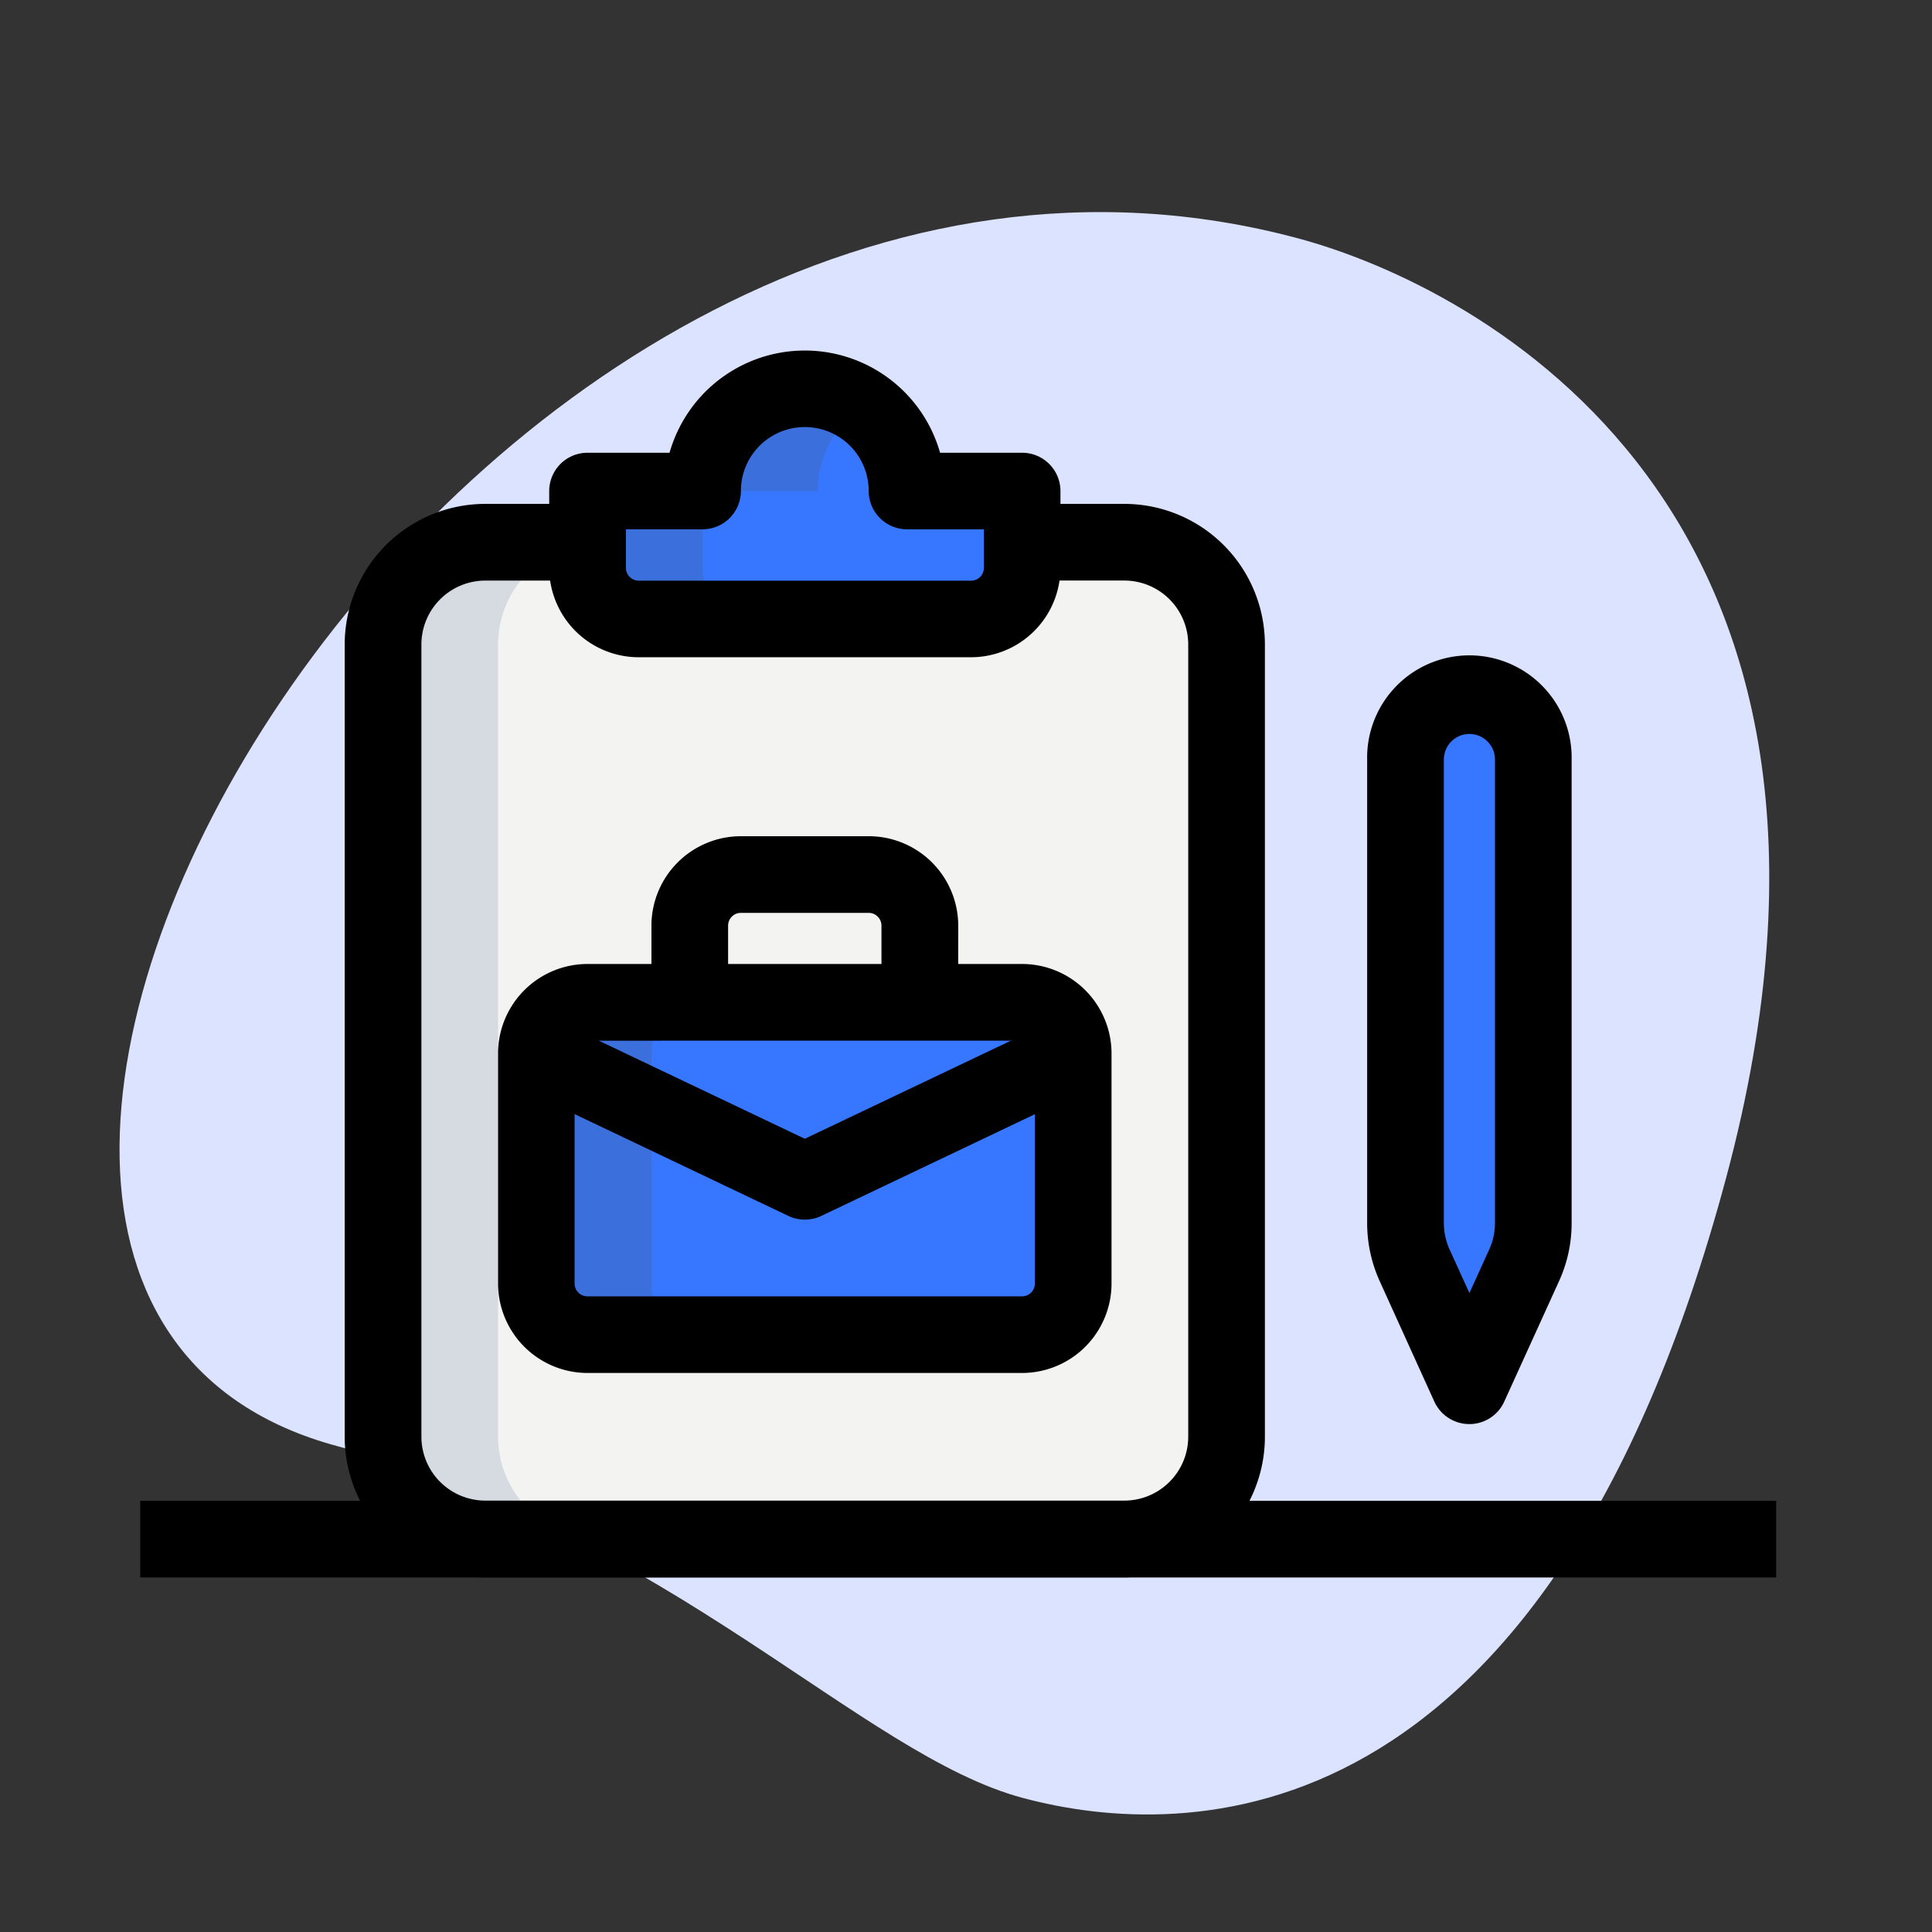
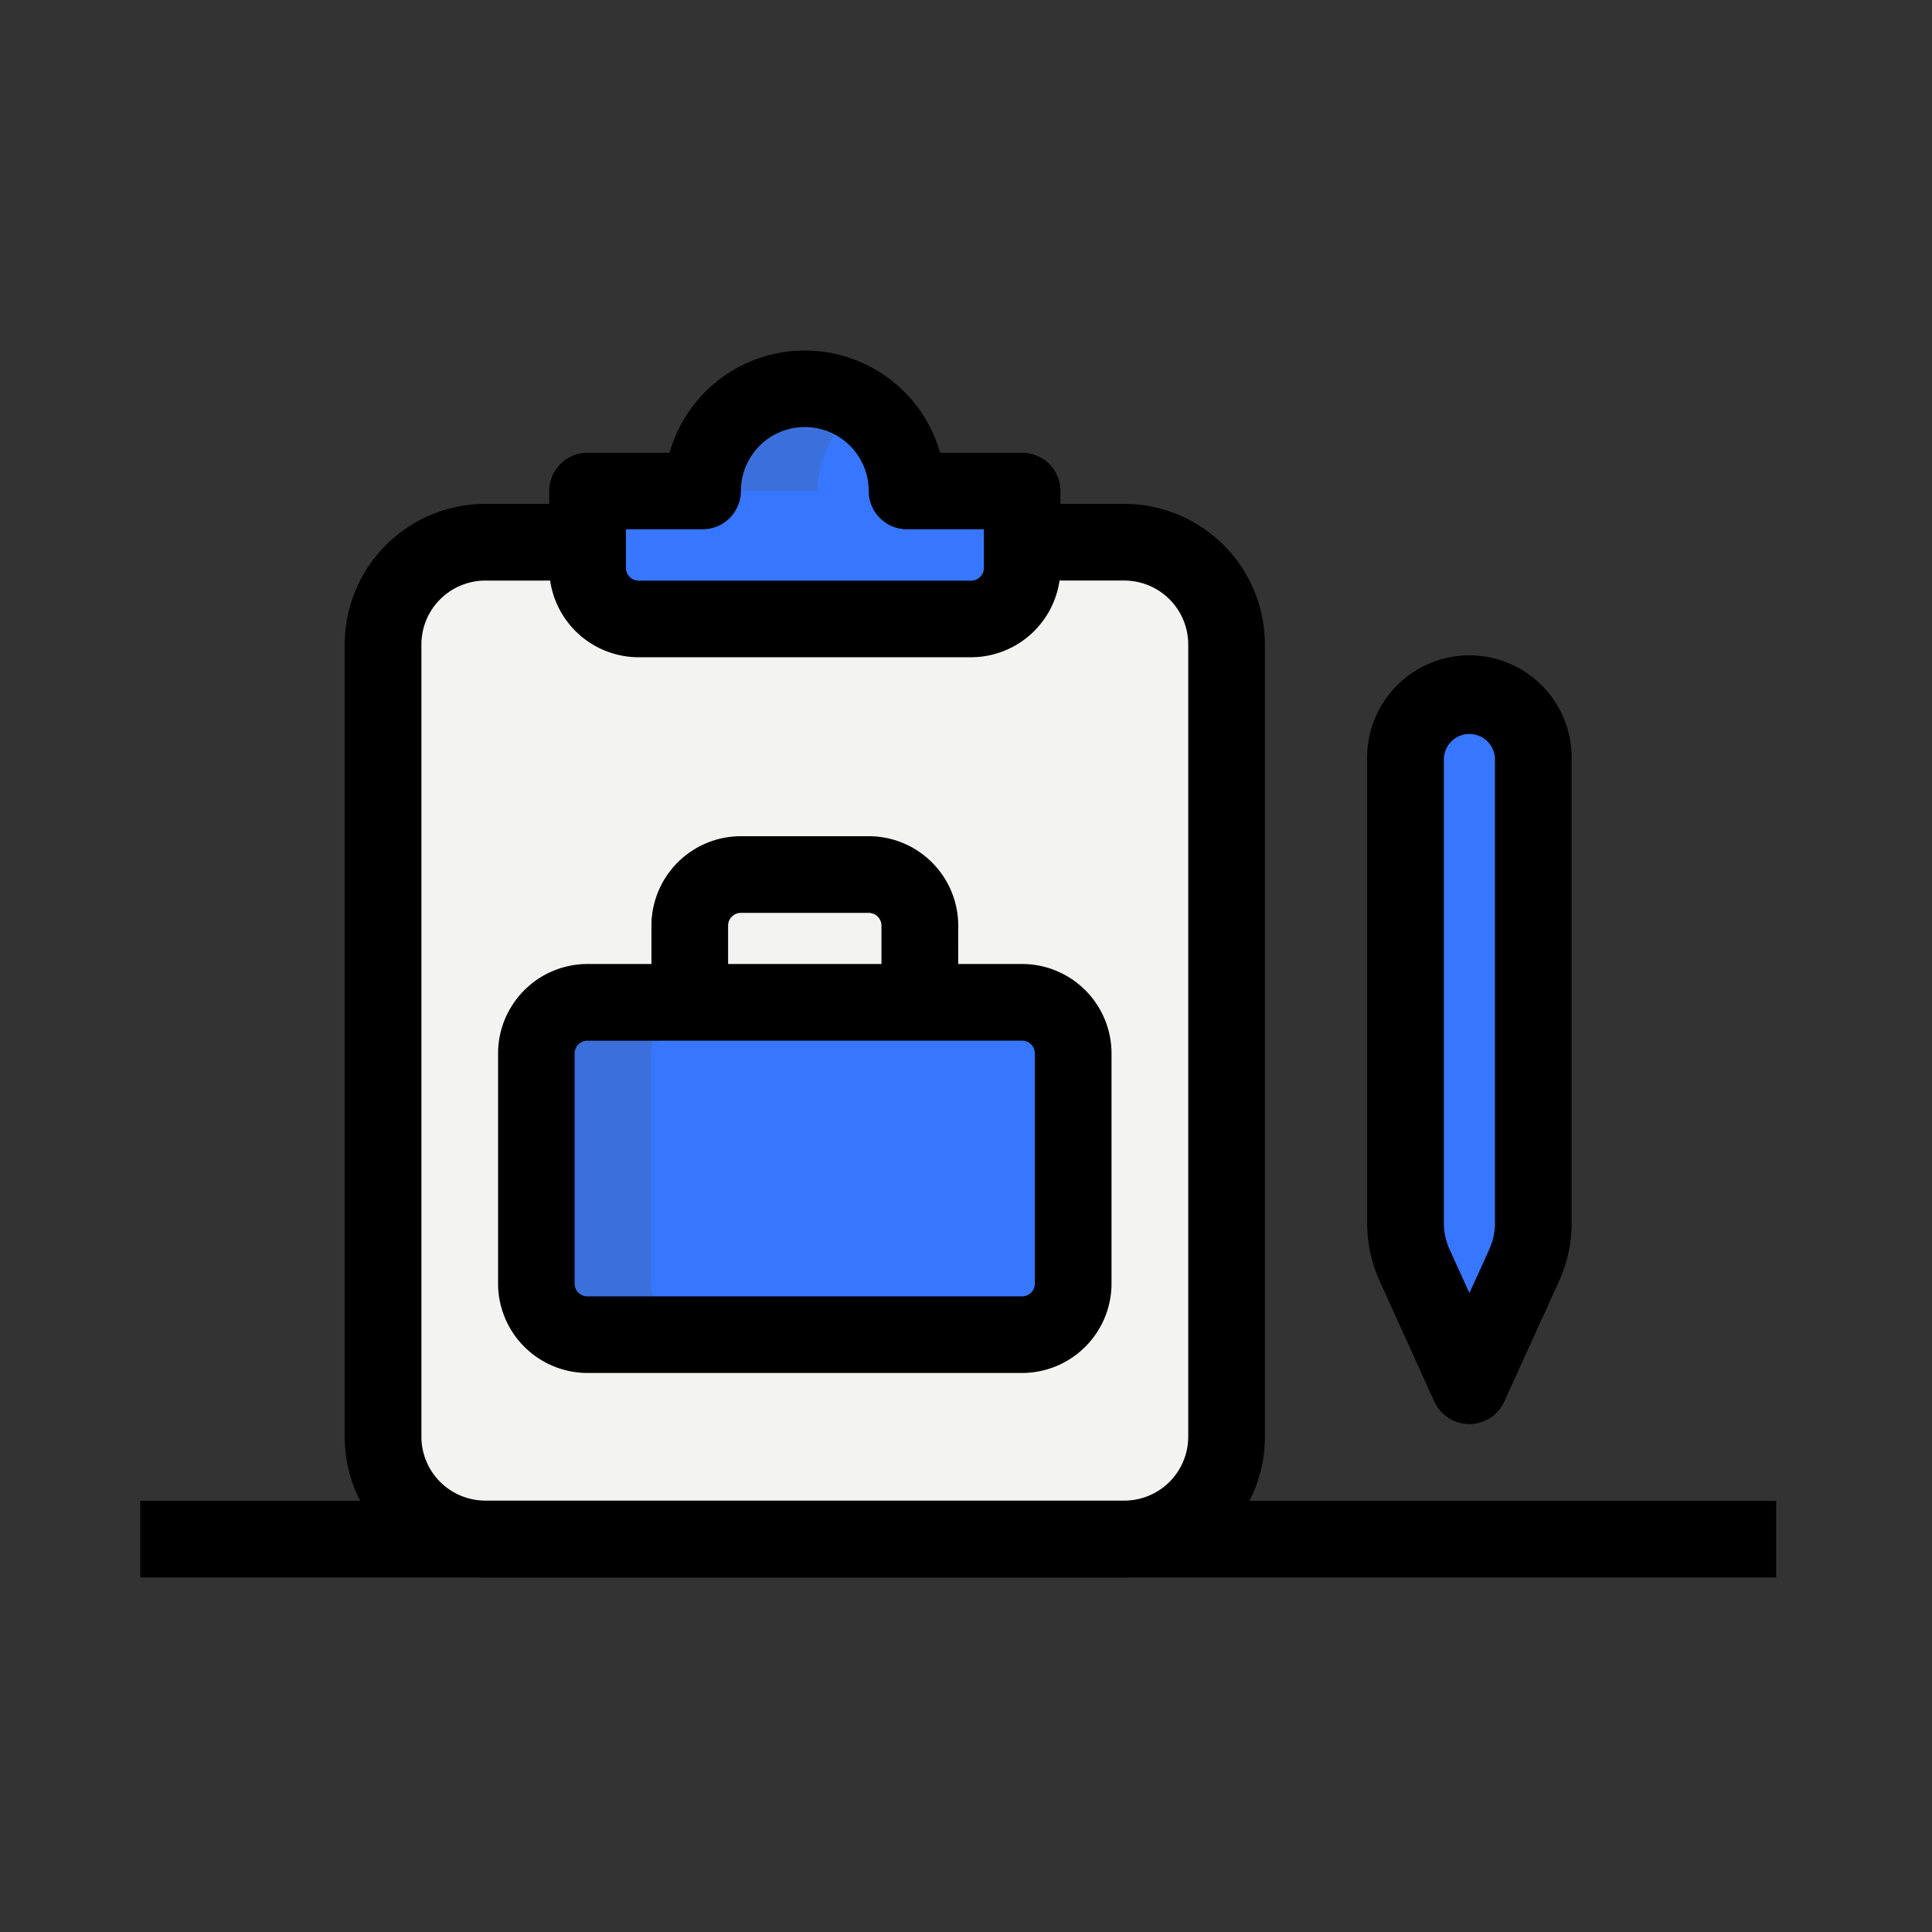
<svg xmlns="http://www.w3.org/2000/svg" width="55.113" height="55.114" viewBox="0 0 55.113 55.114">
  <rect x="0" y="0" width="55.113" height="55.114" fill="#333333" stroke="none" />
  <g id="Group_3333" data-name="Group 3333" transform="translate(-8870 7157.193)">
-     <path id="Path_45" data-name="Path 45" d="M4.629,8.718C4.629,18.624,0,25.427,0,30.2S2.475,45,22.284,45,45,31.513,45,26.262C45,1.676,4.629-8.827,4.629,8.718Z" transform="matrix(0.259, -0.966, 0.966, 0.259, 8870, -7113.727)" fill="#dce3ff" />
    <g id="checklist" transform="translate(8872 -7158.112)">
      <path id="Path_4759" data-name="Path 4759" d="M27.9,9.75a2.925,2.925,0,0,1,2.917,2.917v22.6A2.916,2.916,0,0,1,27.9,38.188H9.667A2.925,2.925,0,0,1,6.75,35.271v-22.6A2.925,2.925,0,0,1,9.667,9.75Z" transform="translate(2.177 6.637)" fill="#f3f3f1" />
      <path id="Path_4760" data-name="Path 4760" d="M23.6,28.229h-12.4A1.459,1.459,0,0,1,9.75,26.771V20.208a1.459,1.459,0,0,1,1.458-1.458H23.6a1.459,1.459,0,0,1,1.458,1.458v6.563A1.459,1.459,0,0,1,23.6,28.229Z" transform="translate(3.552 10.762)" fill="#3776ff" />
      <path id="Path_4761" data-name="Path 4761" d="M23.146,9.667v2.187a1.459,1.459,0,0,1-1.458,1.458H12.208a1.459,1.459,0,0,1-1.458-1.458V9.667h3.281a2.917,2.917,0,0,1,5.833,0Z" transform="translate(4.01 5.262)" fill="#3776ff" />
      <path id="Path_4762" data-name="Path 4762" d="M30.135,29l-1.562,3.436L27.011,29a2.92,2.92,0,0,1-.261-1.207V14.573a1.823,1.823,0,0,1,3.646,0V27.8A2.918,2.918,0,0,1,30.135,29Z" transform="translate(11.344 8.012)" fill="#2fdf84" />
-       <path id="Path_4763" data-name="Path 4763" d="M10.031,35.271v-22.6A2.925,2.925,0,0,1,12.948,9.75H9.667A2.925,2.925,0,0,0,6.75,12.667v22.6a2.925,2.925,0,0,0,2.917,2.917h3.281A2.925,2.925,0,0,1,10.031,35.271Z" transform="translate(2.177 6.637)" fill="#d5dbe1" />
      <path id="Path_4764" data-name="Path 4764" d="M13.031,26.771V20.208A1.459,1.459,0,0,1,14.49,18.75H11.208A1.459,1.459,0,0,0,9.75,20.208v6.563a1.459,1.459,0,0,0,1.458,1.458H14.49A1.459,1.459,0,0,1,13.031,26.771Z" transform="translate(3.552 10.762)" fill="#3b6fdb" />
      <path id="Path_4765" data-name="Path 4765" d="M17.557,7.26a2.893,2.893,0,0,0-1.641-.51A2.925,2.925,0,0,0,13,9.667h3.281A2.919,2.919,0,0,1,17.557,7.26Z" transform="translate(5.042 5.262)" fill="#3b6fdb" />
-       <path id="Path_4766" data-name="Path 4766" d="M14.031,10.938V8.75H10.75v2.188A1.459,1.459,0,0,0,12.208,12.4H15.49A1.459,1.459,0,0,1,14.031,10.938Z" transform="translate(4.01 6.179)" fill="#3b6fdb" />
      <path id="Path_4767" data-name="Path 4767" d="M30.031,27.8V14.573a1.784,1.784,0,0,1,.182-.767,1.815,1.815,0,0,0-3.464.767V27.8A2.92,2.92,0,0,0,27.011,29l1.562,3.434L30.135,29c.035-.077.051-.159.079-.239A2.884,2.884,0,0,1,30.031,27.8Z" transform="translate(11.344 8.012)" fill="#3776ff" />
      <path id="Path_4768" data-name="Path 4768" d="M23.948,29.667h-12.4A2.555,2.555,0,0,1,9,27.115V20.552A2.555,2.555,0,0,1,11.552,18h12.4A2.555,2.555,0,0,1,26.5,20.552v6.563A2.555,2.555,0,0,1,23.948,29.667Zm-12.4-9.479a.365.365,0,0,0-.365.365v6.563a.365.365,0,0,0,.365.365h12.4a.365.365,0,0,0,.365-.365V20.552a.365.365,0,0,0-.365-.365Z" transform="translate(3.208 10.418)" />
      <path id="Path_4769" data-name="Path 4769" d="M20.75,20.24H18.562V18.052a.365.365,0,0,0-.365-.365H14.552a.365.365,0,0,0-.365.365V20.24H12V18.052A2.555,2.555,0,0,1,14.552,15.5H18.2a2.555,2.555,0,0,1,2.552,2.552Z" transform="translate(4.583 9.273)" />
-       <path id="Path_4770" data-name="Path 4770" d="M17.554,24.8a1.083,1.083,0,0,1-.47-.106L9.428,21.048l.941-1.975,7.185,3.421,7.187-3.421.941,1.975-7.656,3.646A1.094,1.094,0,0,1,17.554,24.8Z" transform="translate(3.404 10.91)" />
      <path id="Path_4771" data-name="Path 4771" d="M28.24,39.625H10.01A4.014,4.014,0,0,1,6,35.615V13.01A4.014,4.014,0,0,1,10.01,9h2.917v2.188H10.01A1.825,1.825,0,0,0,8.188,13.01v22.6a1.825,1.825,0,0,0,1.823,1.823H28.24a1.825,1.825,0,0,0,1.823-1.823V13.01a1.825,1.825,0,0,0-1.823-1.823H25.323V9H28.24a4.014,4.014,0,0,1,4.01,4.01v22.6A4.014,4.014,0,0,1,28.24,39.625Z" transform="translate(1.833 6.293)" />
      <path id="Path_4772" data-name="Path 4772" d="M22.031,14.75H12.552A2.555,2.555,0,0,1,10,12.2V10.01a1.094,1.094,0,0,1,1.094-1.094h2.339a4.011,4.011,0,0,1,7.717,0H23.49a1.094,1.094,0,0,1,1.094,1.094V12.2A2.555,2.555,0,0,1,22.031,14.75ZM12.188,11.1V12.2a.365.365,0,0,0,.365.365h9.479A.365.365,0,0,0,22.4,12.2V11.1H20.208a1.094,1.094,0,0,1-1.094-1.094,1.823,1.823,0,1,0-3.646,0A1.094,1.094,0,0,1,14.375,11.1Z" transform="translate(3.667 4.918)" />
      <path id="Path_4773" data-name="Path 4773" d="M28.917,33.875a1.1,1.1,0,0,1-1-.64L26.359,29.8A4.006,4.006,0,0,1,26,28.138V14.917a2.917,2.917,0,1,1,5.833,0V28.138a3.979,3.979,0,0,1-.36,1.661l-1.562,3.434a1.091,1.091,0,0,1-.995.642Zm0-19.687a.73.73,0,0,0-.729.729V28.138a1.819,1.819,0,0,0,.163.755l.566,1.245.566-1.245a1.814,1.814,0,0,0,.163-.755V14.917A.73.73,0,0,0,28.917,14.188Z" transform="translate(11 7.668)" />
      <path id="Path_4774" data-name="Path 4774" d="M2,28.5H48.667v2.188H2Z" transform="translate(0 15.231)" />
    </g>
  </g>
</svg>